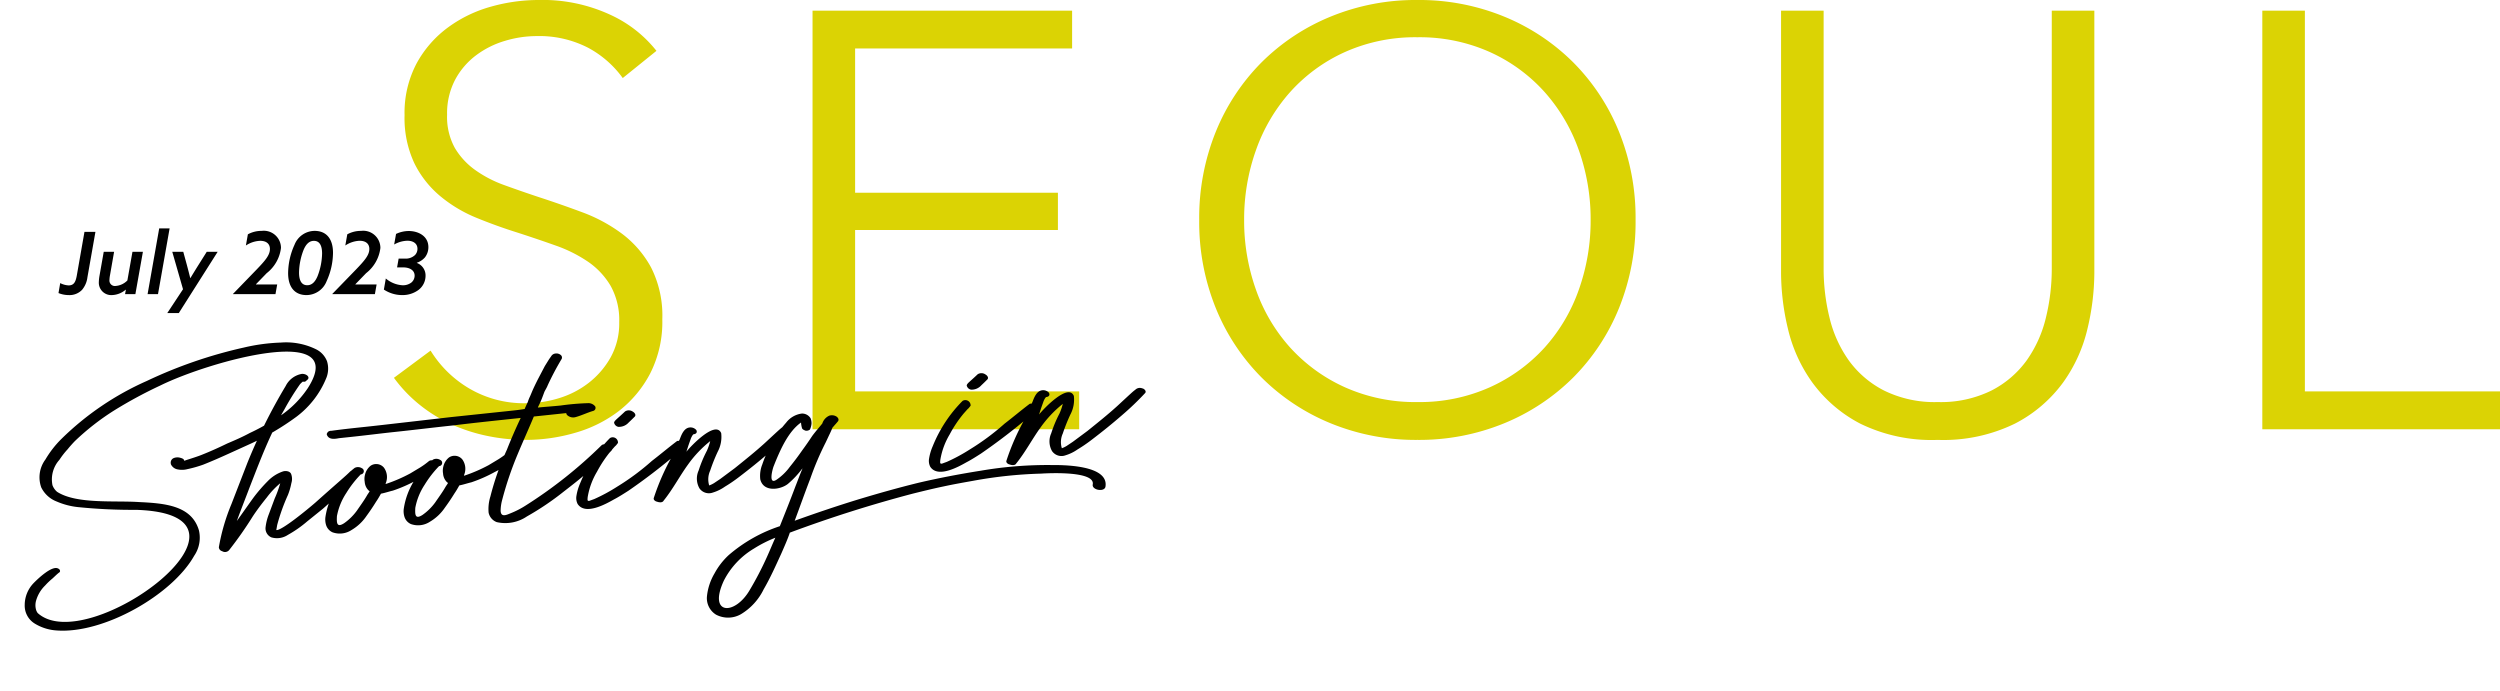
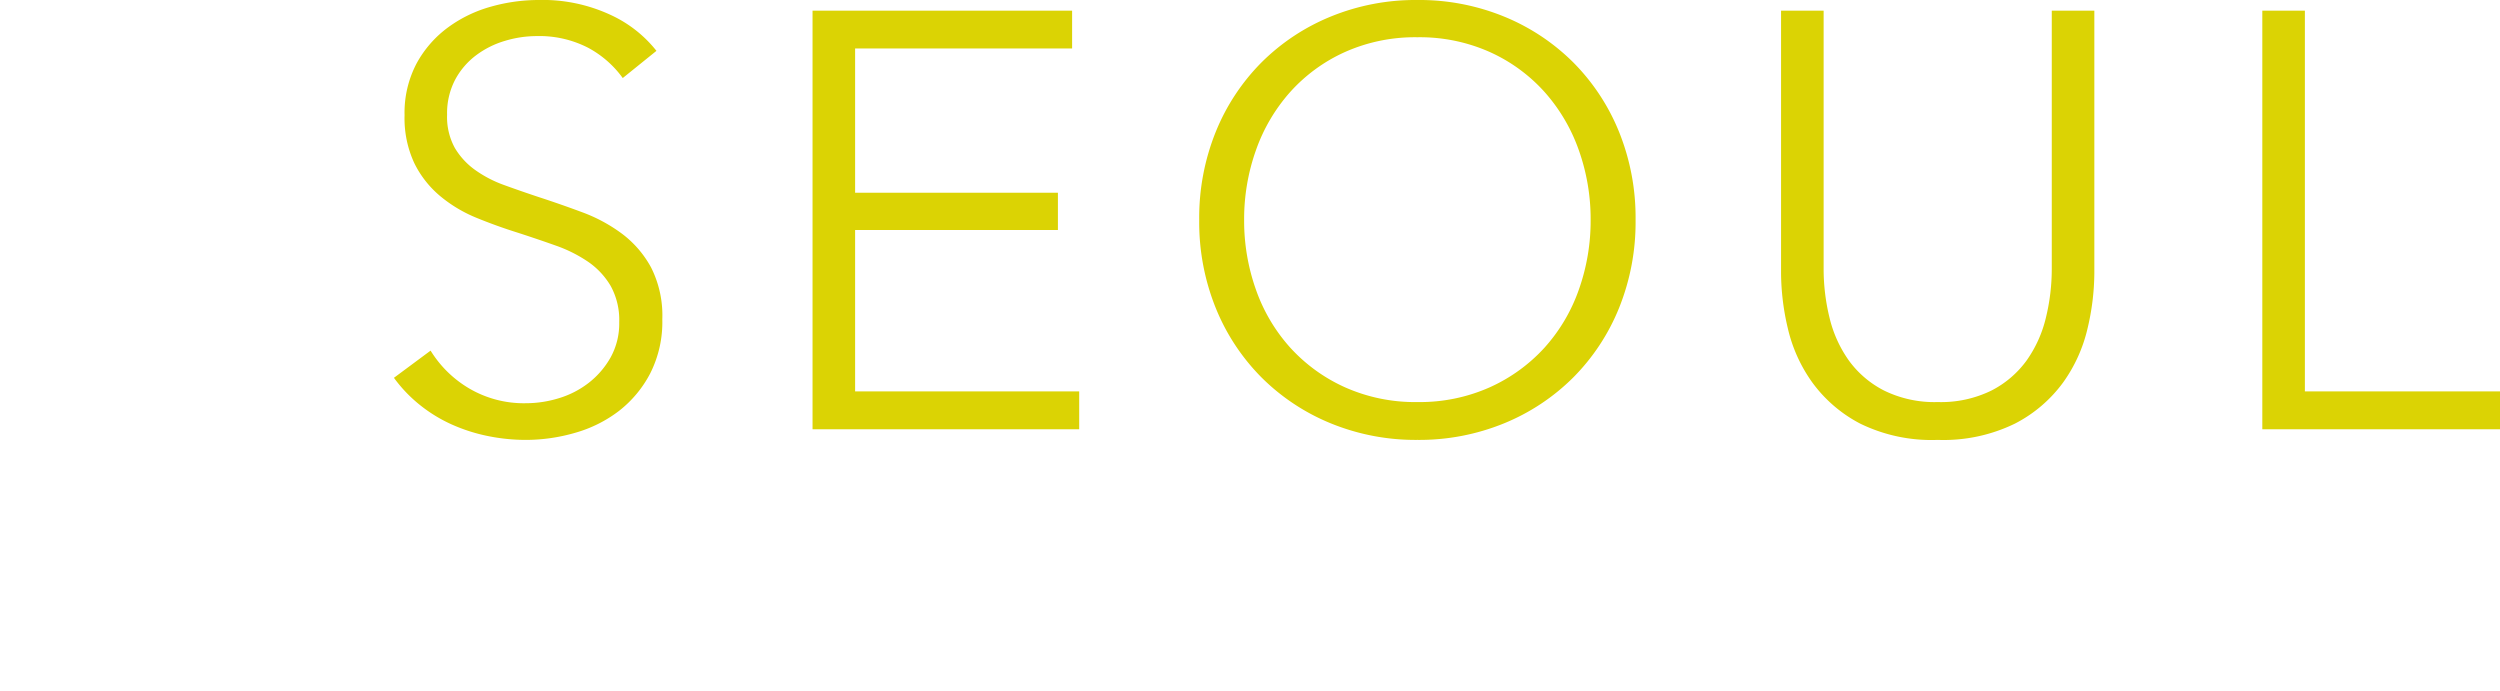
<svg xmlns="http://www.w3.org/2000/svg" width="232.554" height="64.271" viewBox="0 0 232.554 64.271">
  <g id="seoul_spot_02_title03" transform="translate(-950.969 -10230.07)">
    <path id="パス_98" data-name="パス 98" d="M-75.68-32.67A9.511,9.511,0,0,0-78.925-35.5a9.92,9.92,0,0,0-4.785-1.073,10.229,10.229,0,0,0-2.915.44,8.456,8.456,0,0,0-2.7,1.348,6.926,6.926,0,0,0-1.952,2.282,6.732,6.732,0,0,0-.743,3.245,5.983,5.983,0,0,0,.715,3.08,6.773,6.773,0,0,0,1.9,2.063,11.016,11.016,0,0,0,2.695,1.4q1.512.55,3.162,1.1,2.035.66,4.1,1.43a14.734,14.734,0,0,1,3.713,2.008,9.722,9.722,0,0,1,2.695,3.135A9.9,9.9,0,0,1-72-10.23,10.566,10.566,0,0,1-73.123-5.2,10.652,10.652,0,0,1-76.038-1.7,12.131,12.131,0,0,1-80.108.33,16.459,16.459,0,0,1-84.7.99,17.642,17.642,0,0,1-88.22.632,15.922,15.922,0,0,1-91.575-.44a13.722,13.722,0,0,1-2.97-1.815,13.194,13.194,0,0,1-2.42-2.53l3.41-2.53a10.438,10.438,0,0,0,3.547,3.493,10.037,10.037,0,0,0,5.363,1.4,10.38,10.38,0,0,0,3.025-.467,8.506,8.506,0,0,0,2.777-1.43,7.921,7.921,0,0,0,2.035-2.365,6.507,6.507,0,0,0,.8-3.273,6.552,6.552,0,0,0-.8-3.383,7.1,7.1,0,0,0-2.118-2.255A12.961,12.961,0,0,0-81.95-17.1q-1.7-.605-3.575-1.21-1.925-.605-3.8-1.375A12.836,12.836,0,0,1-92.675-21.7a9.376,9.376,0,0,1-2.393-3.052,9.893,9.893,0,0,1-.908-4.455,9.838,9.838,0,0,1,1.128-4.84A10.2,10.2,0,0,1-91.905-37.4a12.322,12.322,0,0,1,4.015-1.925,16.334,16.334,0,0,1,4.345-.605,14.991,14.991,0,0,1,6.765,1.4A11.61,11.61,0,0,1-72.545-35.2ZM-54.065-3.52H-33.22V0H-58.025V-38.94H-33.88v3.52H-54.065V-22H-35.2v3.465H-54.065Zm72.6-15.95a21.319,21.319,0,0,1-1.54,8.195,19.557,19.557,0,0,1-4.262,6.462A19.627,19.627,0,0,1,6.3-.55,20.821,20.821,0,0,1-1.76.99,20.821,20.821,0,0,1-9.818-.55a19.627,19.627,0,0,1-6.435-4.262,19.557,19.557,0,0,1-4.263-6.462,21.319,21.319,0,0,1-1.54-8.195,21.319,21.319,0,0,1,1.54-8.2,19.557,19.557,0,0,1,4.263-6.463A19.627,19.627,0,0,1-9.818-38.39,20.821,20.821,0,0,1-1.76-39.93,20.821,20.821,0,0,1,6.3-38.39a19.627,19.627,0,0,1,6.435,4.262,19.557,19.557,0,0,1,4.262,6.463A21.319,21.319,0,0,1,18.535-19.47Zm-4.18,0a19.15,19.15,0,0,0-1.1-6.49,16.221,16.221,0,0,0-3.19-5.417A15.273,15.273,0,0,0,4.977-35.09,15.977,15.977,0,0,0-1.76-36.465,15.977,15.977,0,0,0-8.5-35.09a15.273,15.273,0,0,0-5.088,3.712,16.221,16.221,0,0,0-3.19,5.417,19.15,19.15,0,0,0-1.1,6.49,19.15,19.15,0,0,0,1.1,6.49,15.918,15.918,0,0,0,3.19,5.39A15.458,15.458,0,0,0-8.5-3.905,15.977,15.977,0,0,0-1.76-2.53,15.977,15.977,0,0,0,4.977-3.905,15.458,15.458,0,0,0,10.065-7.59a15.918,15.918,0,0,0,3.19-5.39A19.15,19.15,0,0,0,14.355-19.47ZM46.64.99A15.111,15.111,0,0,1,39.435-.522,12.851,12.851,0,0,1,34.98-4.345,14.054,14.054,0,0,1,32.7-9.377a22.762,22.762,0,0,1-.632-5.142V-38.94h3.96v23.98a19.088,19.088,0,0,0,.55,4.593,11.467,11.467,0,0,0,1.788,3.96,9.229,9.229,0,0,0,3.272,2.8A10.635,10.635,0,0,0,46.64-2.53a10.635,10.635,0,0,0,5-1.072,9.229,9.229,0,0,0,3.273-2.8,11.467,11.467,0,0,0,1.787-3.96,19.088,19.088,0,0,0,.55-4.593V-38.94h3.96v24.42a22.762,22.762,0,0,1-.632,5.142A14.054,14.054,0,0,1,58.3-4.345,12.787,12.787,0,0,1,53.817-.522,15.145,15.145,0,0,1,46.64.99ZM80.795-3.52h18.15V0H76.835V-38.94h3.96Z" transform="translate(1084.578 10270)" fill="#dbd304" />
-     <path id="パス_99" data-name="パス 99" d="M27.786-15.873a2.074,2.074,0,0,0-.858-1.188,6.3,6.3,0,0,0-3.234-.99,17.39,17.39,0,0,0-3.465.1,42.81,42.81,0,0,0-9.306,2.145,26.754,26.754,0,0,0-8.448,4.521A9.372,9.372,0,0,0,.792-9.537,2.775,2.775,0,0,0,.132-7,2.65,2.65,0,0,0,1.419-5.544a6.737,6.737,0,0,0,1.914.726,50.474,50.474,0,0,0,5.379.825C22.077-2.145,2.772,9.273-1.419,4.587a.938.938,0,0,1-.132-.4,1.563,1.563,0,0,1,.1-.759,3.178,3.178,0,0,1,.99-1.32,6.07,6.07,0,0,1,.726-.561c.231-.165.462-.363.693-.5.165-.066.1-.3-.033-.363C.4.264-1.122,1.452-1.551,1.815A2.932,2.932,0,0,0-2.541,3.7a1.954,1.954,0,0,0,.726,1.815A4.4,4.4,0,0,0,.1,6.369C4.422,7.194,11.187,4.224,13.6.825a2.98,2.98,0,0,0,.693-2.31c-.429-2.376-2.9-2.838-5.247-3.2-2.277-.4-5.808-.4-7.491-1.749a1.479,1.479,0,0,1-.363-.66,2.725,2.725,0,0,1,.891-2.277,7.344,7.344,0,0,1,.858-.891c.264-.264.528-.5.759-.693A22.955,22.955,0,0,1,7.623-13.4a41.305,41.305,0,0,1,4.488-1.848c4.818-1.782,18.216-4.026,13.629,1.683a9.47,9.47,0,0,1-3.63,2.673A17.3,17.3,0,0,1,19.965-10c-.726.3-1.452.528-2.211.759-.825.3-1.617.561-2.442.792-.33.1-1.122.264-1.452.33-.528.132.033-.033-.594-.264a.92.92,0,0,0-.594-.033.456.456,0,0,0-.33.429v.1a.847.847,0,0,0,.594.561,2.009,2.009,0,0,0,.891.066,11.208,11.208,0,0,0,1.518-.264c.825-.231,1.65-.495,2.442-.759l2.178-.726a24.272,24.272,0,0,0,4.422-2.013,8.489,8.489,0,0,0,3.2-3.366A2.319,2.319,0,0,0,27.786-15.873ZM28.842-5.445c-.495.4-1.056.759-3.531,2.541-.759.528-3.4,2.277-3.861,2.145l.132-.462a18.029,18.029,0,0,1,1.287-2.673A5.9,5.9,0,0,0,23.3-4.95a1.287,1.287,0,0,0,.066-.858c-.1-.3-.528-.363-.759-.3a3.548,3.548,0,0,0-1.452.726,14.762,14.762,0,0,0-1.485,1.386c-.594.66-1.188,1.353-1.782,2.013.5-1.023,1.023-2.013,1.518-3,.924-1.782,1.815-3.564,2.9-5.28.33-.528.693-1.056,1.056-1.551a23.349,23.349,0,0,1,1.716-2.211l.165-.132.1-.066h.033a.282.282,0,0,0,.231,0l.231-.165c.231-.231-.132-.561-.528-.561a2.086,2.086,0,0,0-1.584.957,51.253,51.253,0,0,0-4.29,6.732L17.556-3.6A18.645,18.645,0,0,0,15.972.264a.4.4,0,0,0,.264.4A.5.5,0,0,0,16.9.627,34.7,34.7,0,0,0,19.4-2.244c.462-.561.957-1.089,1.485-1.617a7.783,7.783,0,0,1,1.386-1.188,10.252,10.252,0,0,1-.66,1.353L20.922-2.31a4.871,4.871,0,0,0-.429,1.155.91.91,0,0,0,.429,1.023A1.827,1.827,0,0,0,22.473-.2a10.83,10.83,0,0,0,1.914-1.056l1.584-1.023c.66-.462,1.32-.957,1.98-1.452.363-.231,1.485-1.155,1.551-1.221C29.865-5.247,29.106-5.676,28.842-5.445Zm7.392-.2a7.264,7.264,0,0,1-.858.495l-.99.462a14.415,14.415,0,0,1-2.31.726H32.01v-.033a1.491,1.491,0,0,0,0-1.485.933.933,0,0,0-1.221-.3,1.505,1.505,0,0,0-.594.759,1.534,1.534,0,0,0-.1.66,1.238,1.238,0,0,0,.264.825l.1.1c-.066.1-.165.2-.264.33-.33.462-.726.891-1.089,1.32a5.03,5.03,0,0,1-1.32,1.056c-.726.363-.693-.1-.594-.726A5.824,5.824,0,0,1,28.281-3.5,9.885,9.885,0,0,1,29.8-5.082a.3.3,0,0,0,.165-.561.68.68,0,0,0-.66-.1,7.163,7.163,0,0,0-2.013,1.848,6.766,6.766,0,0,0-1.155,2.343,1.748,1.748,0,0,0-.033.825A1.093,1.093,0,0,0,26.631,0a1.993,1.993,0,0,0,1.782-.033,4.327,4.327,0,0,0,1.518-1.155c.363-.4.693-.792,1.023-1.221.2-.231.363-.462.528-.693.4-.033.825-.132,1.122-.165a13.084,13.084,0,0,0,2.277-.726,7.7,7.7,0,0,0,2.046-1.122C37.323-5.445,36.531-5.841,36.234-5.643Zm7.326,0a7.264,7.264,0,0,1-.858.495l-.99.462a14.415,14.415,0,0,1-2.31.726h-.066v-.033a1.491,1.491,0,0,0,0-1.485.933.933,0,0,0-1.221-.3,1.505,1.505,0,0,0-.594.759,1.534,1.534,0,0,0-.1.66,1.238,1.238,0,0,0,.264.825l.1.1c-.066.1-.165.2-.264.33-.33.462-.726.891-1.089,1.32a5.03,5.03,0,0,1-1.32,1.056c-.726.363-.693-.1-.594-.726A5.824,5.824,0,0,1,35.607-3.5a9.885,9.885,0,0,1,1.518-1.584.3.3,0,0,0,.165-.561.68.68,0,0,0-.66-.1,7.163,7.163,0,0,0-2.013,1.848,6.766,6.766,0,0,0-1.155,2.343,1.748,1.748,0,0,0-.033.825A1.093,1.093,0,0,0,33.957,0a1.993,1.993,0,0,0,1.782-.033,4.327,4.327,0,0,0,1.518-1.155c.363-.4.693-.792,1.023-1.221.2-.231.363-.462.528-.693.4-.033.825-.132,1.122-.165a13.084,13.084,0,0,0,2.277-.726,7.7,7.7,0,0,0,2.046-1.122C44.649-5.445,43.857-5.841,43.56-5.643Zm9.537.33c-.165-.132-.561-.264-.759-.1a42.194,42.194,0,0,1-7.59,4.818A8.126,8.126,0,0,1,43.3-.033c-.363.1-.924.33-.924-.264V-.33a4.066,4.066,0,0,1,.231-.957,31.608,31.608,0,0,1,1.914-4.158c.594-1.089,1.254-2.211,1.848-3.3H49.4a.3.3,0,0,0,.1.231.82.82,0,0,0,.726.231c.594-.1,1.122-.3,1.683-.4a.293.293,0,0,0,.231-.4.81.81,0,0,0-.561-.363A22.924,22.924,0,0,0,48.972-9.5c-.726,0-1.452-.033-2.145-.033A.115.115,0,0,0,46.86-9.6a8.392,8.392,0,0,0,.528-.924l.2-.4c.1-.165.264-.363.363-.561a25.673,25.673,0,0,1,1.551-2.31.3.3,0,0,0-.033-.363.623.623,0,0,0-.5-.2.514.514,0,0,0-.4.2l-.231.264-.462.594-.792,1.188c-.231.363-.462.726-.66,1.089l-.2.363a3.607,3.607,0,0,0-.264.5c-.132.231-.264.429-.363.627-.429.033-.858.033-1.287.033H38.676c-6.831.066-7.392.066-7.92.066-1.089,0-2.145,0-3.2.033h-.066a.444.444,0,0,0-.3.066c-.066.066-.165.165-.132.264.132.495.693.462,1.089.429H29.3c1.386,0,2.739-.033,4.092-.033,1.815,0,3.63-.033,5.445-.033,1.881-.033,3.762-.033,5.676-.033h.627c-.561.924-1.089,1.848-1.584,2.8a25.219,25.219,0,0,0-1.98,4.158A3.886,3.886,0,0,0,41.25-.3a1.194,1.194,0,0,0,.66.957A3.571,3.571,0,0,0,44.748.429a25.961,25.961,0,0,0,3.663-1.947c.858-.528,1.65-1.023,2.442-1.584.759-.561,1.683-1.122,2.376-1.749C53.394-4.983,53.229-5.214,53.1-5.313Zm.792-.165a.488.488,0,0,0-.693-.528,12.692,12.692,0,0,0-3.2,3.894A4.734,4.734,0,0,0,49.533-.99a1.2,1.2,0,0,0,.033.759c.594,1.155,2.64.264,3.4-.066.429-.165,1.023-.462,1.419-.66a55.094,55.094,0,0,0,4.752-2.9,4.158,4.158,0,0,0,.891-.66c.3-.33-.429-.627-.66-.561-.924.561-1.749,1.122-2.508,1.584a22.577,22.577,0,0,1-3.465,2.046,16.167,16.167,0,0,1-2.244.924l-.4.1c-.1.033-.2.033-.231-.066a1.7,1.7,0,0,1,.066-.363,6.752,6.752,0,0,1,1.089-2.178A11.357,11.357,0,0,1,53.2-4.851l.363-.33.132-.1Zm.2-1.485a1.2,1.2,0,0,0,.99-.3l.3-.231.33-.264c.165-.165-.033-.4-.132-.462a.647.647,0,0,0-.726-.1c-.858.66-1.056.726-1.122.924A.5.5,0,0,0,54.087-6.963Zm15.84,1.551a.6.6,0,0,0-.66.066c-.231.132-.4.264-1.815,1.32-.99.726-1.98,1.353-3,2.013L63-1.155l-.627.33a2.586,2.586,0,0,1-.462.165,1.93,1.93,0,0,1,.231-1.353A16.4,16.4,0,0,1,63.03-3.7a2.934,2.934,0,0,0,.5-1.683c-.4-1.287-3.036.99-3.4,1.386l.264-.594.3-.627c.2-.33.264-.33.3-.33.2,0,.363-.132.264-.363a.706.706,0,0,0-.594-.3c-.528,0-.825.594-1.023.99-.33.495-.495.957-.792,1.386A21.4,21.4,0,0,0,56.661-.033c-.066.165.132.33.264.363.2.1.5.165.627-.033.957-.957,1.716-2.112,2.607-3.1a10.769,10.769,0,0,1,2.277-1.947,5.17,5.17,0,0,1-.4.858,11.457,11.457,0,0,0-.957,1.749,1.827,1.827,0,0,0-.1,1.65,1.066,1.066,0,0,0,1.188.528A3.954,3.954,0,0,0,63.36-.4a13.521,13.521,0,0,0,1.353-.726c1.089-.66,2.112-1.32,3.1-2.013A25.976,25.976,0,0,0,70.158-4.95C70.323-5.115,70.092-5.379,69.927-5.412ZM93.753.792a36.7,36.7,0,0,0-6.6-.165c-1.947.1-3.894.264-5.808.5-1.947.264-3.861.594-5.775.957-2.046.4-4.092.858-6.1,1.353.66-1.32,1.221-2.508,1.848-3.729A27.4,27.4,0,0,1,73.1-3.5c.165-.264.3-.5.462-.759.1-.165.2-.33.3-.528.2-.2.4-.363.594-.561.132-.165,0-.363-.132-.462a.814.814,0,0,0-.627-.132,1.2,1.2,0,0,0-.726.66c-.363.363-.726.693-1.056,1.056-.33.4-.693.825-1.056,1.221-.429.5-.858.957-1.32,1.419A5.042,5.042,0,0,1,68.244-.561c-.924.528-.3-1.023-.2-1.221.792-1.518,1.716-3.1,2.97-3.8v.033a2.179,2.179,0,0,0,.033.462c0,.132.165.231.3.3a.505.505,0,0,0,.429-.066,1.725,1.725,0,0,0,.2-.528,1.258,1.258,0,0,0-.033-.495.926.926,0,0,0-.759-.528,2.182,2.182,0,0,0-1.551.693A9.773,9.773,0,0,0,67.881-3.6a9.914,9.914,0,0,0-.858,1.518,2.827,2.827,0,0,0-.33,1.353C66.858.528,68.475.429,69.2-.033a8.555,8.555,0,0,0,1.518-1.32c-.033.033-.033.066-.066.132-.264.462-.495.957-.759,1.452-.627,1.254-1.221,2.376-1.848,3.564A13.983,13.983,0,0,0,63.03,5.973a6.6,6.6,0,0,0-1.485,1.551,5.23,5.23,0,0,0-.924,2.046,1.8,1.8,0,0,0,.66,1.782,2.4,2.4,0,0,0,2.31.2,5.49,5.49,0,0,0,2.343-2.079c.726-.99,1.353-2.079,1.98-3.135.3-.528.759-1.32.99-1.848A120.212,120.212,0,0,1,80.685,2.079c.957-.132,1.914-.264,2.9-.363.924-.1,1.848-.165,2.772-.231a41.035,41.035,0,0,1,6.369,0c.858.033,5.049.3,4.653,1.518-.132.495.99.825,1.155.33C99.1,1.32,94.71.891,93.753.792ZM62.337,8.283a7.374,7.374,0,0,1,3.1-2.673,11.927,11.927,0,0,1,2.079-.792c-.33.561-.627,1.122-.957,1.683a30.188,30.188,0,0,1-1.947,2.937C63,11.616,60.522,11.319,62.337,8.283ZM86.856-5.478a.488.488,0,0,0-.693-.528,12.692,12.692,0,0,0-3.2,3.894A4.734,4.734,0,0,0,82.5-.99a1.2,1.2,0,0,0,.033.759c.594,1.155,2.64.264,3.4-.066.429-.165,1.023-.462,1.419-.66a55.093,55.093,0,0,0,4.752-2.9,4.158,4.158,0,0,0,.891-.66c.3-.33-.429-.627-.66-.561-.924.561-1.749,1.122-2.508,1.584a22.577,22.577,0,0,1-3.465,2.046,16.167,16.167,0,0,1-2.244.924l-.4.1c-.1.033-.2.033-.231-.066a1.7,1.7,0,0,1,.066-.363,6.752,6.752,0,0,1,1.089-2.178,11.357,11.357,0,0,1,1.518-1.815l.363-.33.132-.1Zm.2-1.485a1.2,1.2,0,0,0,.99-.3l.3-.231.33-.264c.165-.165-.033-.4-.132-.462a.647.647,0,0,0-.726-.1c-.858.66-1.056.726-1.122.924A.5.5,0,0,0,87.054-6.963Zm15.84,1.551a.6.6,0,0,0-.66.066c-.231.132-.4.264-1.815,1.32-.99.726-1.98,1.353-3,2.013l-1.452.858-.627.33a2.587,2.587,0,0,1-.462.165,1.93,1.93,0,0,1,.231-1.353A16.4,16.4,0,0,1,96-3.7a2.934,2.934,0,0,0,.5-1.683c-.4-1.287-3.036.99-3.4,1.386l.264-.594.3-.627c.2-.33.264-.33.3-.33.2,0,.363-.132.264-.363a.706.706,0,0,0-.594-.3c-.528,0-.825.594-1.023.99-.33.495-.5.957-.792,1.386A21.4,21.4,0,0,0,89.628-.033c-.066.165.132.33.264.363.2.1.495.165.627-.033.957-.957,1.716-2.112,2.607-3.1A10.769,10.769,0,0,1,95.4-4.752a5.17,5.17,0,0,1-.4.858,11.457,11.457,0,0,0-.957,1.749,1.827,1.827,0,0,0-.1,1.65,1.066,1.066,0,0,0,1.188.528A3.954,3.954,0,0,0,96.327-.4a13.521,13.521,0,0,0,1.353-.726c1.089-.66,2.112-1.32,3.1-2.013a25.975,25.975,0,0,0,2.343-1.815C103.29-5.115,103.059-5.379,102.894-5.412Z" transform="matrix(0.995, -0.105, 0.105, 0.995, 955.408, 10282.385)" />
-     <path id="パス_100" data-name="パス 100" d="M-.168-.1A2.534,2.534,0,0,0,.768.088,1.617,1.617,0,0,0,2.024-.4a2.245,2.245,0,0,0,.5-1.168l.744-4.224H2.248l-.72,4.1c-.1.528-.248.88-.752.88a1.892,1.892,0,0,1-.784-.216ZM6.1-.408,6.024,0h.96l.7-3.936H6.712L6.24-1.272a1.713,1.713,0,0,1-1.1.512.506.506,0,0,1-.568-.552,2.785,2.785,0,0,1,.048-.432l.384-2.192H4.04l-.4,2.264a4.117,4.117,0,0,0-.056.56A1.155,1.155,0,0,0,4.816.088a2.065,2.065,0,0,0,1.264-.5ZM8.12,0h.968l1.08-6.112H9.2Zm4.752-2.744q-.384.612-.768,1.248h-.016c-.1-.4-.208-.824-.32-1.24l-.328-1.2H10.416l1,3.48L9.952,1.76h1.072l3.616-5.7H13.624ZM16.064,0h3.952l.16-.9H18.208L18.2-.92l1-1.032A3.5,3.5,0,0,0,20.528-4.3a1.6,1.6,0,0,0-1.8-1.584,2.628,2.628,0,0,0-1.28.32l-.184,1.04A2.58,2.58,0,0,1,18.6-4.96c.536,0,.9.256.9.76,0,.576-.448,1.088-1.24,1.912l-2.2,2.272Zm6.144-2.016A6.1,6.1,0,0,1,22.624-4.1c.208-.5.5-.856.968-.856.552,0,.76.48.76,1.184a6.1,6.1,0,0,1-.416,2.088c-.208.5-.5.856-.968.856C22.416-.832,22.208-1.312,22.208-2.016Zm-1.016.064c0,1.3.616,2.04,1.712,2.04a2.024,2.024,0,0,0,1.872-1.3,6.489,6.489,0,0,0,.592-2.632c0-1.3-.616-2.04-1.712-2.04a2.024,2.024,0,0,0-1.872,1.3A6.489,6.489,0,0,0,21.192-1.952ZM25.312,0h3.952l.16-.9H27.456L27.448-.92l1-1.032A3.5,3.5,0,0,0,29.776-4.3a1.6,1.6,0,0,0-1.8-1.584,2.628,2.628,0,0,0-1.28.32l-.184,1.04a2.58,2.58,0,0,1,1.336-.44c.536,0,.9.256.9.76,0,.576-.448,1.088-1.24,1.912L25.3-.016ZM30.1-.424a3.092,3.092,0,0,0,1.7.512,2.493,2.493,0,0,0,1.5-.464A1.651,1.651,0,0,0,33.976-1.7a1.234,1.234,0,0,0-.808-1.2V-2.92a1.733,1.733,0,0,0,.752-.5,1.531,1.531,0,0,0,.32-.952c0-1.04-.952-1.5-1.824-1.5a2.778,2.778,0,0,0-1.184.272l-.176.984a2.62,2.62,0,0,1,1.232-.352c.52,0,.936.248.936.752A.831.831,0,0,1,33-3.64a1.259,1.259,0,0,1-.928.336h-.6l-.144.816h.56c.632,0,1.072.28,1.072.768a.829.829,0,0,1-.312.648,1.289,1.289,0,0,1-.8.248,2.634,2.634,0,0,1-1.568-.632Z" transform="translate(956.578 10257.431)" />
  </g>
</svg>